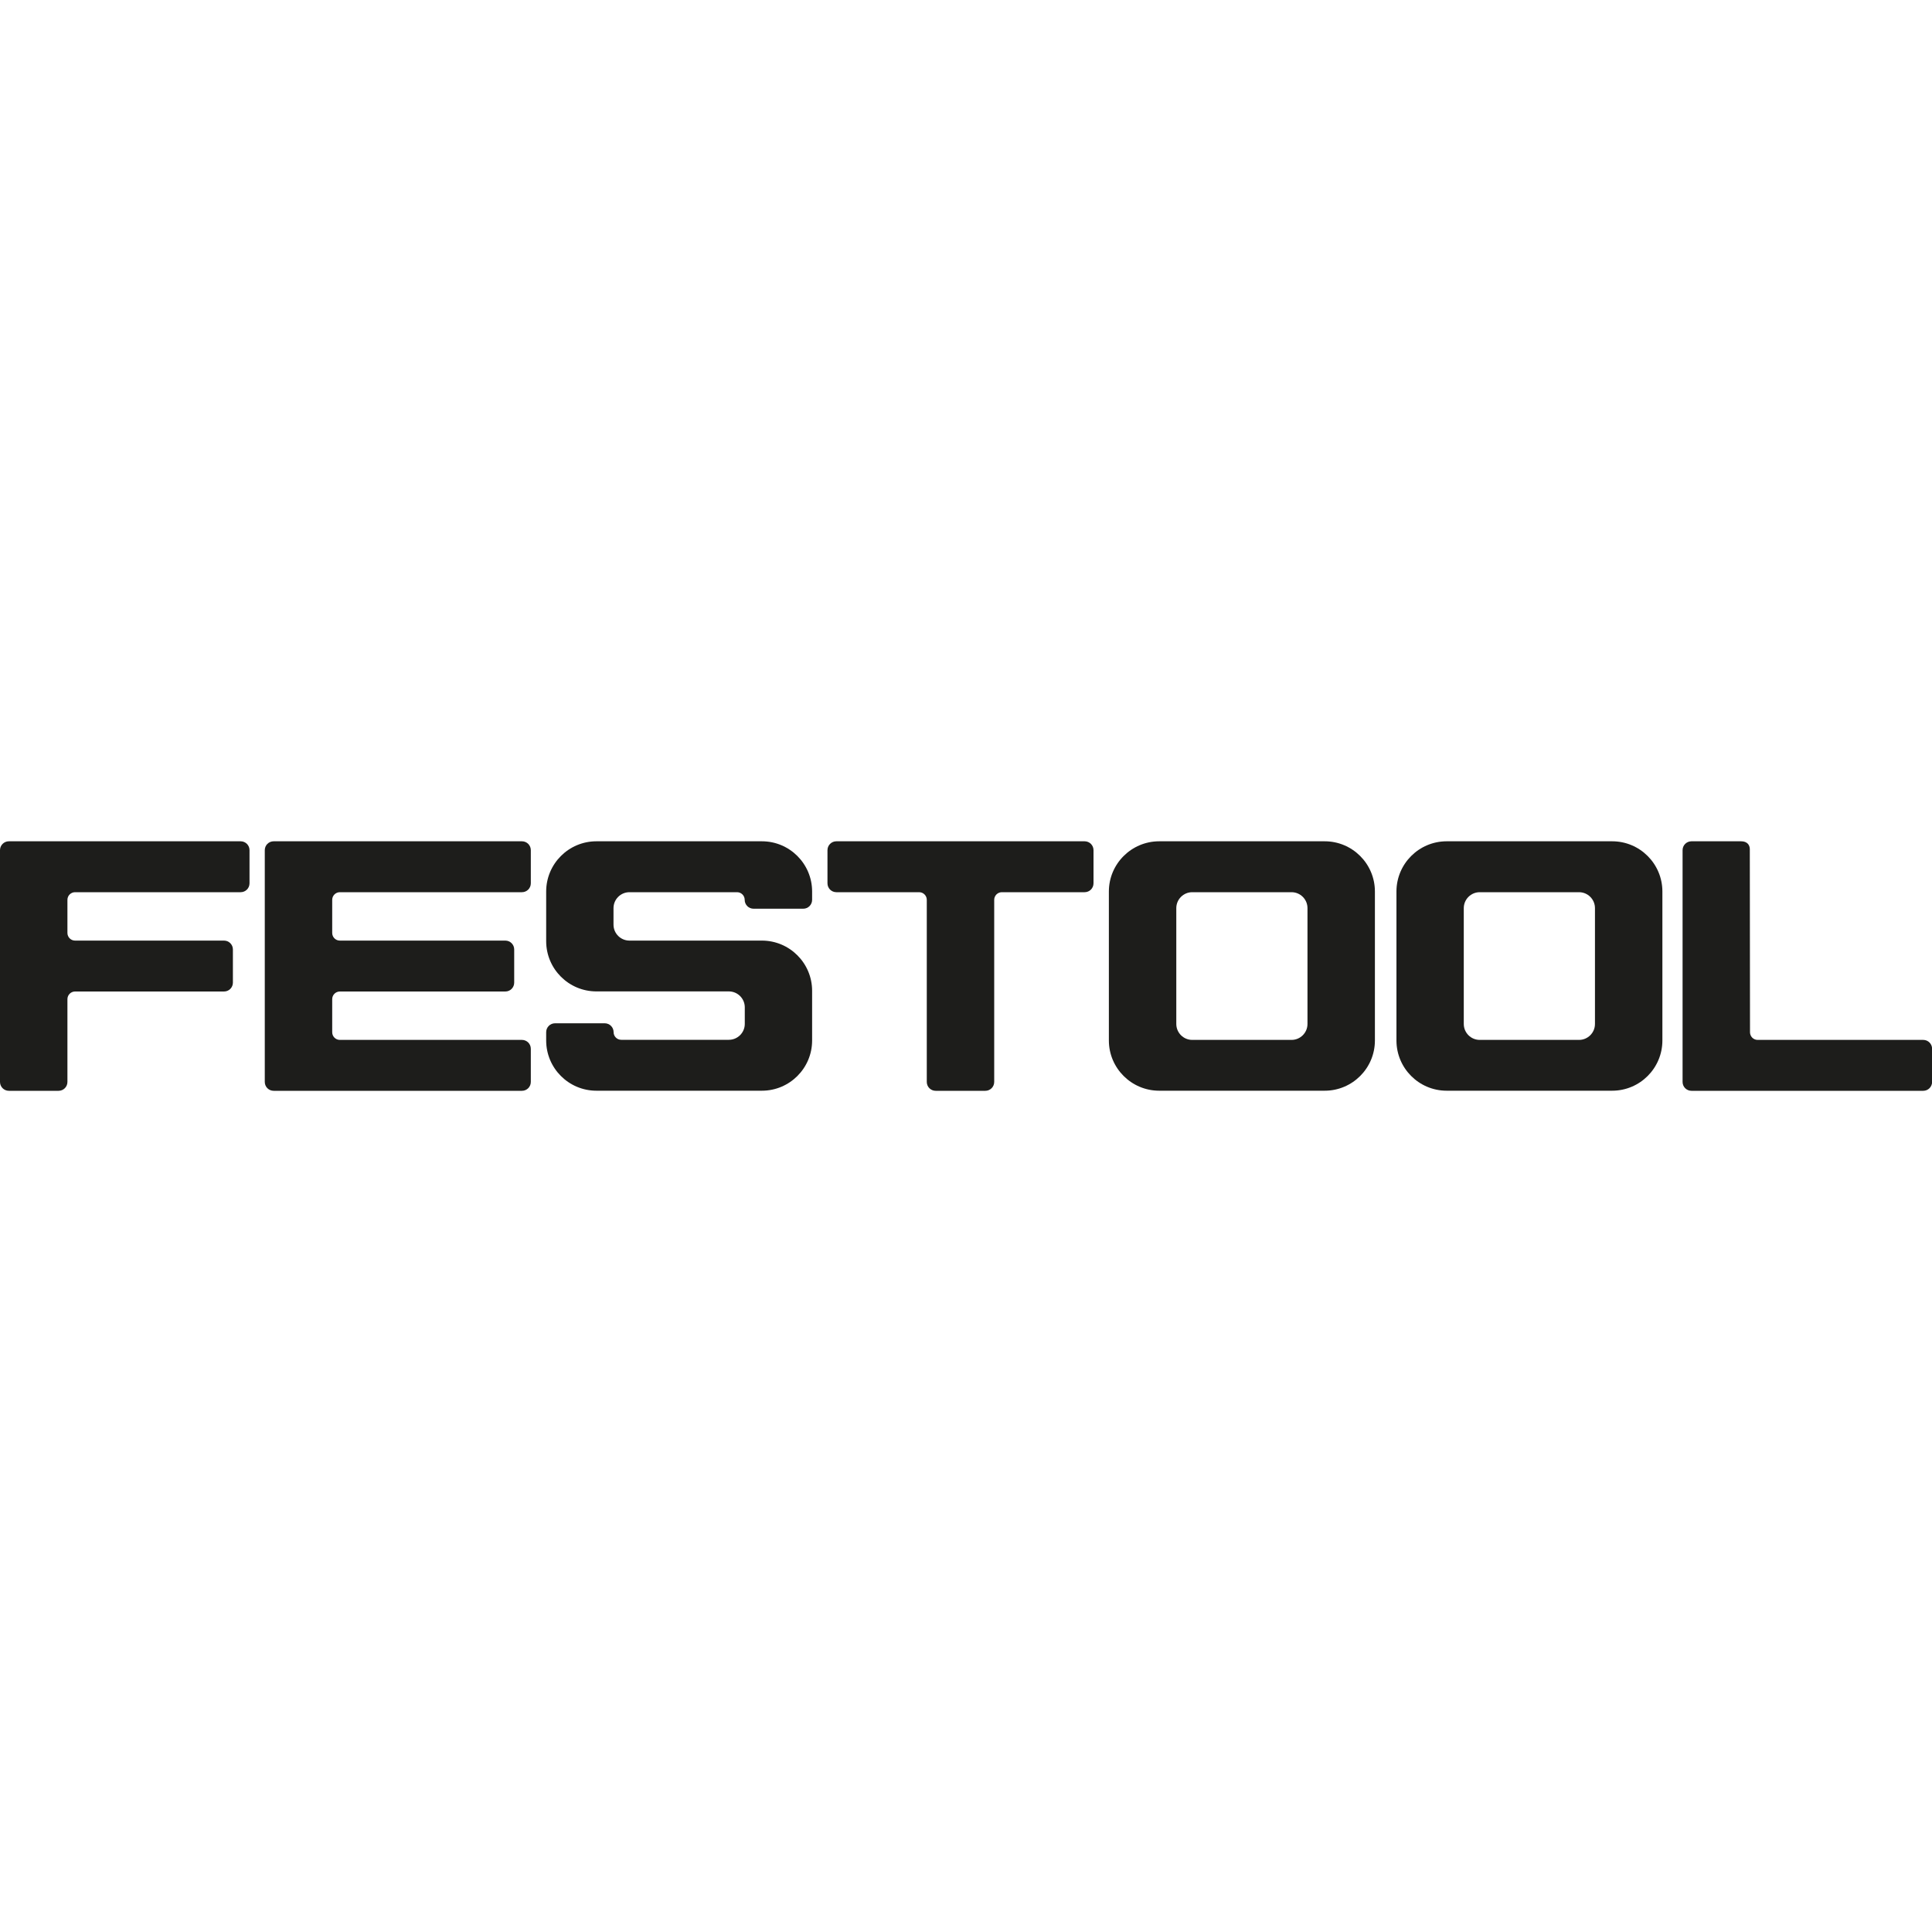
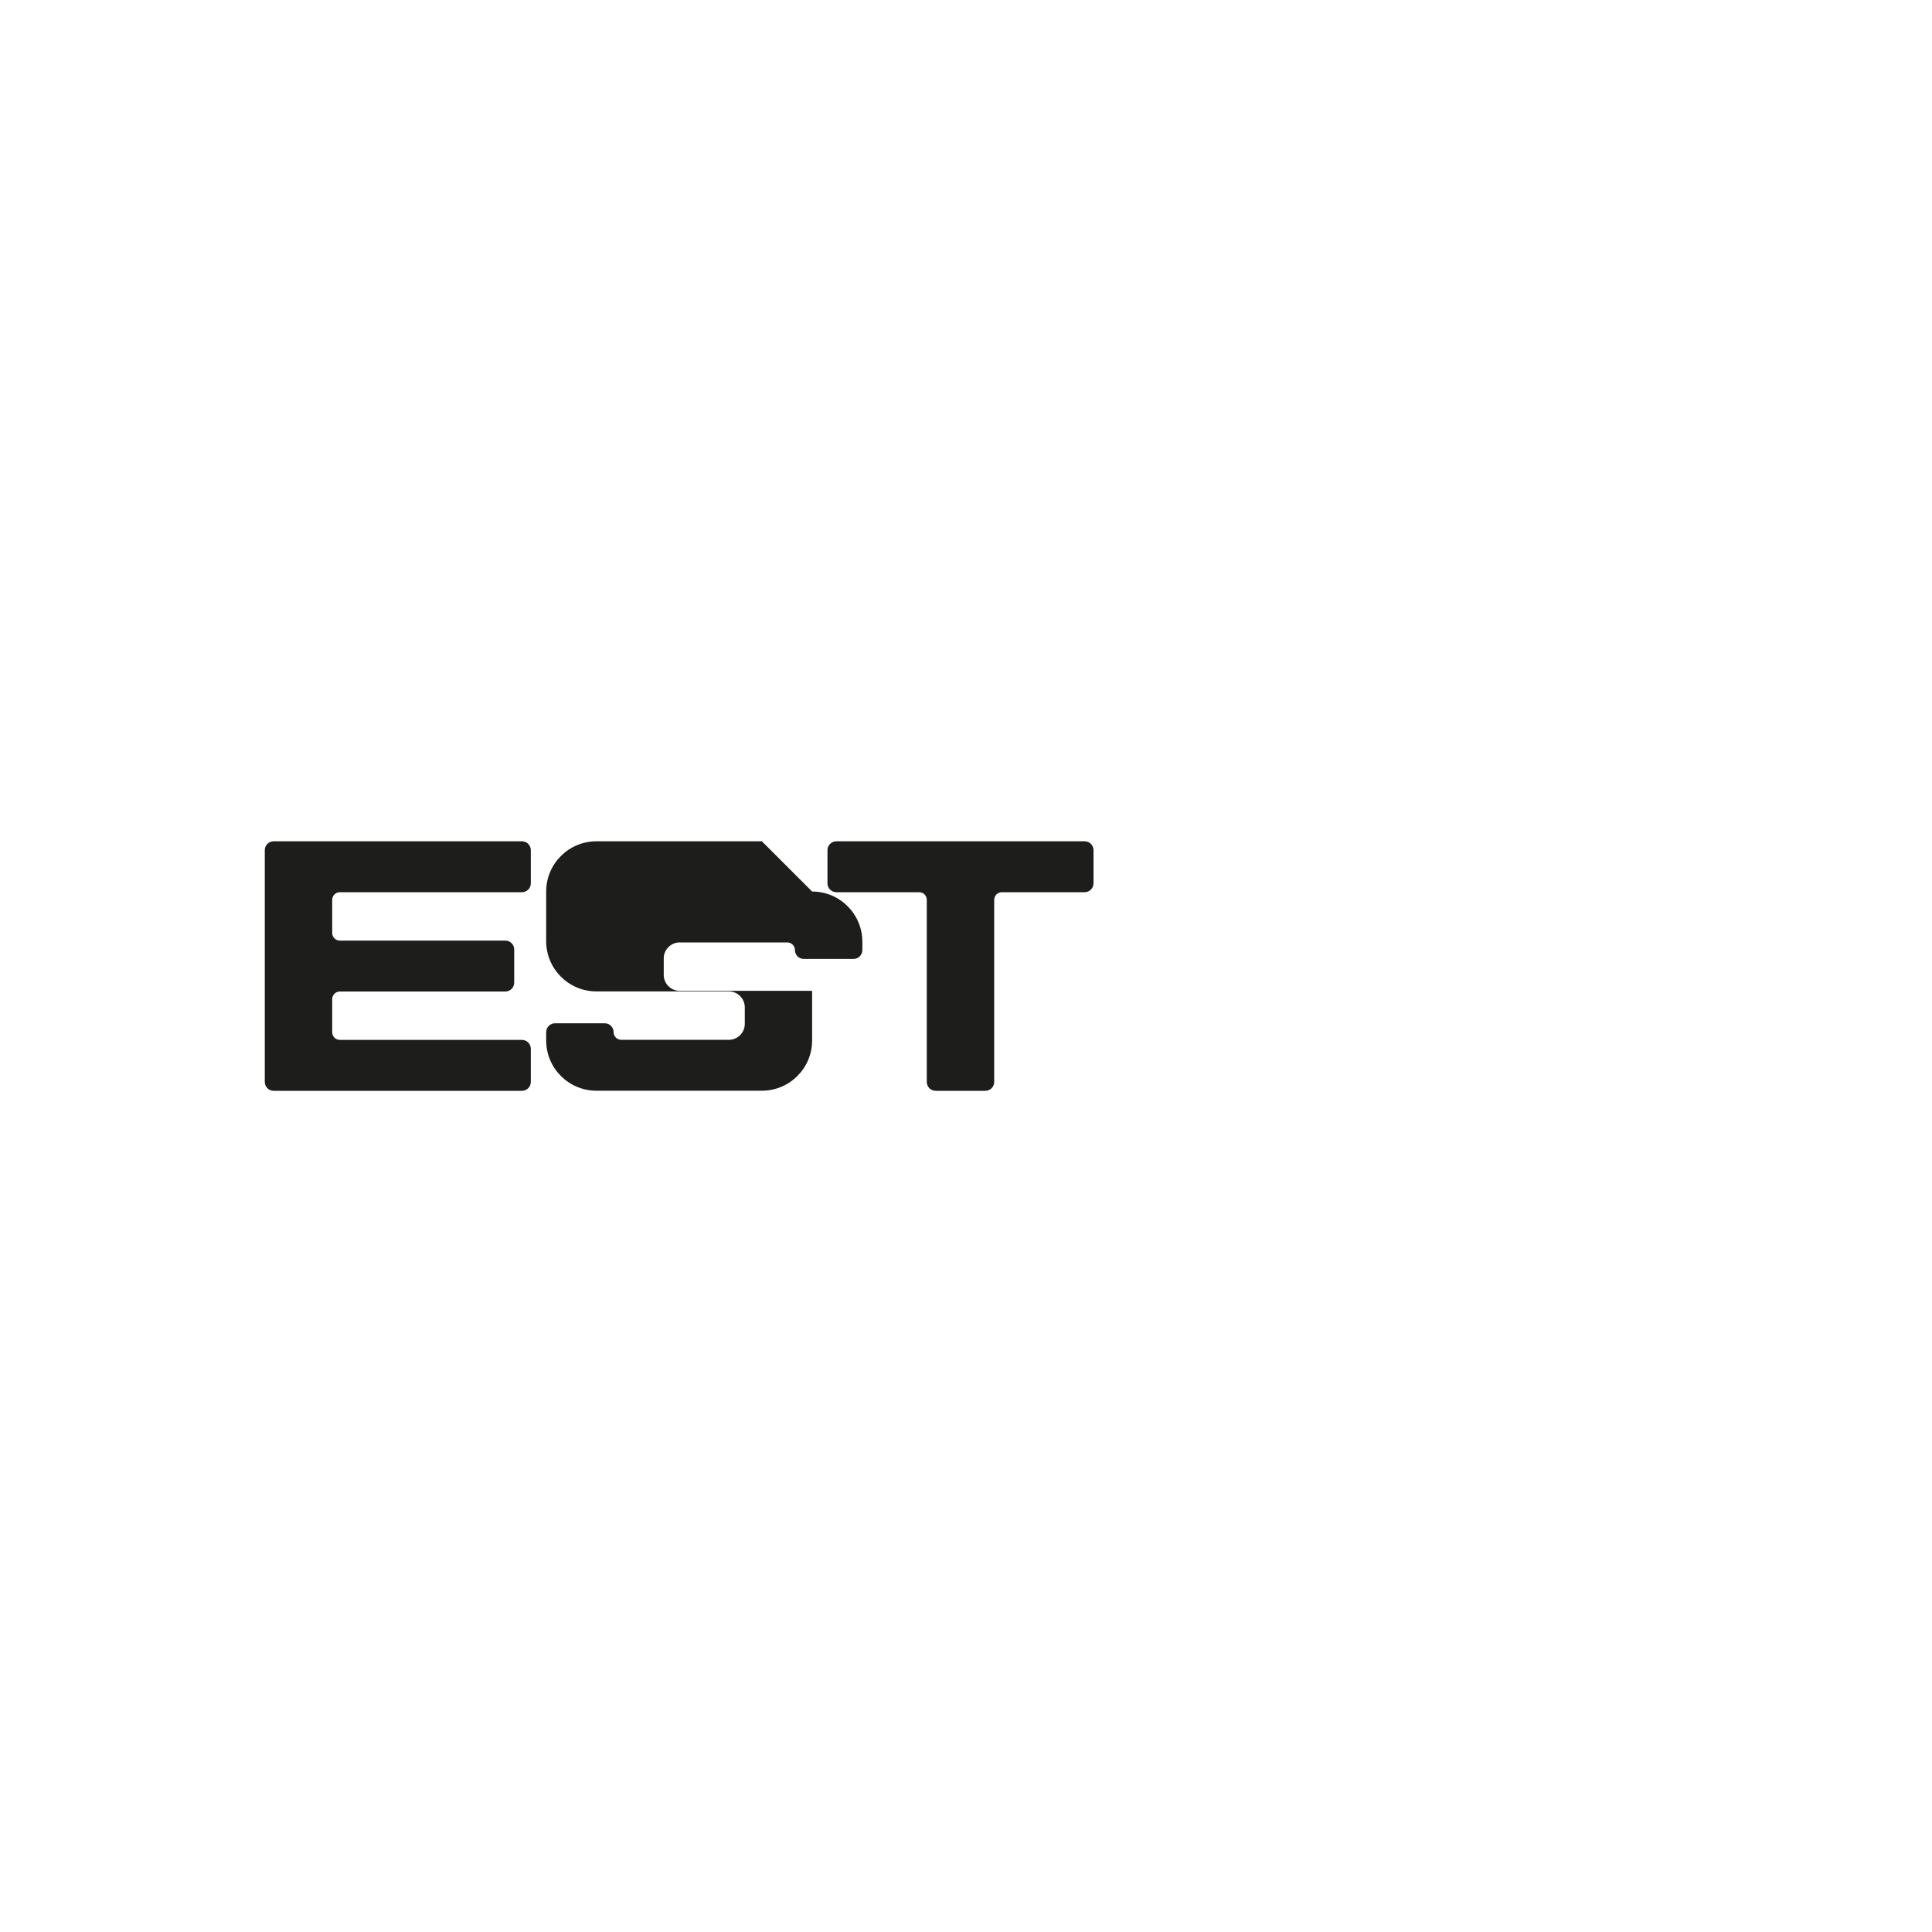
<svg xmlns="http://www.w3.org/2000/svg" viewBox="0 0 200 200" id="Ebene_1">
  <defs>
    <style>.cls-1{fill:#1d1d1b;}</style>
  </defs>
-   <path d="M24.91,87.09H.92c-.51,0-.92,.41-.92,.92v23.99c0,.51,.41,.92,.92,.92H6.06c.51,0,.92-.41,.92-.92v-8.57c0-.44,.36-.79,.79-.79h15.42c.51,0,.92-.41,.92-.92v-3.43c0-.51-.41-.92-.92-.92H7.77c-.44,0-.79-.36-.79-.79v-3.43c0-.44,.36-.79,.79-.79H24.91c.51,0,.92-.41,.92-.92v-3.43c0-.51-.41-.92-.92-.92Z" class="cls-1" />
-   <path d="M199.08,107.65h-17.13c-.44,0-.79-.36-.79-.79,0-.47-.02-18.75-.02-18.93,0-.01,.02-.33-.2-.58-.16-.17-.39-.26-.7-.26h-5.14c-.51,0-.92,.41-.92,.92v23.99c0,.51,.41,.92,.92,.92h23.99c.51,0,.92-.41,.92-.92v-3.43c0-.51-.41-.92-.92-.92Z" class="cls-1" />
  <path d="M54.03,87.09H28.33c-.51,0-.92,.41-.92,.92v23.99c0,.51,.41,.92,.92,.92h25.7c.51,0,.92-.41,.92-.92v-3.43c0-.51-.41-.92-.92-.92h-18.85c-.44,0-.79-.36-.79-.79v-3.43c0-.44,.36-.79,.79-.79h17.13c.51,0,.92-.41,.92-.92v-3.43c0-.51-.41-.92-.92-.92h-17.13c-.44,0-.79-.36-.79-.79v-3.43c0-.44,.36-.79,.79-.79h18.85c.51,0,.92-.41,.92-.92v-3.43c0-.51-.41-.92-.92-.92Z" class="cls-1" />
-   <path d="M78.87,87.09h-17.13c-2.87,0-5.2,2.33-5.2,5.2v5.14c0,2.87,2.33,5.2,5.2,5.2h13.71c.91,0,1.65,.74,1.65,1.65v1.71c0,.91-.74,1.65-1.65,1.65h-11.14c-.44,0-.79-.36-.79-.79,0-.51-.41-.92-.92-.92h-5.14c-.51,0-.92,.41-.92,.92v.86c0,2.87,2.33,5.2,5.2,5.2h17.13c2.87,0,5.2-2.33,5.2-5.2v-5.14c0-2.87-2.33-5.2-5.2-5.2h-13.71c-.91,0-1.65-.74-1.65-1.65v-1.71c0-.91,.74-1.65,1.65-1.65h11.14c.44,0,.79,.36,.79,.79,0,.51,.41,.92,.92,.92h5.14c.51,0,.92-.41,.92-.92v-.86c0-2.87-2.33-5.2-5.2-5.2Z" class="cls-1" />
+   <path d="M78.87,87.09h-17.13c-2.87,0-5.2,2.33-5.2,5.2v5.14c0,2.87,2.33,5.2,5.2,5.2h13.71c.91,0,1.65,.74,1.65,1.65v1.71c0,.91-.74,1.65-1.65,1.65h-11.14c-.44,0-.79-.36-.79-.79,0-.51-.41-.92-.92-.92h-5.14c-.51,0-.92,.41-.92,.92v.86c0,2.87,2.33,5.2,5.2,5.2h17.13c2.87,0,5.2-2.33,5.2-5.2v-5.14h-13.71c-.91,0-1.65-.74-1.65-1.65v-1.71c0-.91,.74-1.65,1.65-1.65h11.14c.44,0,.79,.36,.79,.79,0,.51,.41,.92,.92,.92h5.14c.51,0,.92-.41,.92-.92v-.86c0-2.87-2.33-5.2-5.2-5.2Z" class="cls-1" />
  <path d="M112.28,87.09h-25.7c-.51,0-.92,.41-.92,.92v3.43c0,.51,.41,.92,.92,.92h8.57c.44,0,.79,.36,.79,.79v18.85c0,.51,.41,.92,.92,.92h5.14c.51,0,.92-.41,.92-.92v-18.85c0-.44,.36-.79,.79-.79h8.57c.51,0,.92-.41,.92-.92v-3.43c0-.51-.41-.92-.92-.92Z" class="cls-1" />
-   <path d="M137.13,87.09h-17.13c-2.87,0-5.21,2.33-5.21,5.2v15.42c0,2.87,2.34,5.2,5.21,5.2h17.13c2.87,0,5.2-2.33,5.2-5.2v-15.42c0-2.87-2.33-5.2-5.2-5.2Zm-1.78,6.92v11.99c0,.91-.74,1.65-1.65,1.65h-10.28c-.91,0-1.65-.74-1.65-1.65v-11.99c0-.91,.74-1.65,1.65-1.65h10.28c.91,0,1.65,.74,1.65,1.65Z" class="cls-1" />
-   <path d="M166.89,87.09h-17.13c-2.87,0-5.2,2.33-5.2,5.2v15.42c0,2.87,2.33,5.2,5.2,5.2h17.13c2.87,0,5.2-2.33,5.2-5.2v-15.42c0-2.87-2.33-5.2-5.2-5.2Zm-1.78,6.92v11.99c0,.91-.74,1.65-1.65,1.65h-10.28c-.91,0-1.65-.74-1.65-1.65v-11.99c0-.91,.74-1.65,1.65-1.65h10.28c.91,0,1.65,.74,1.65,1.65Z" class="cls-1" />
</svg>